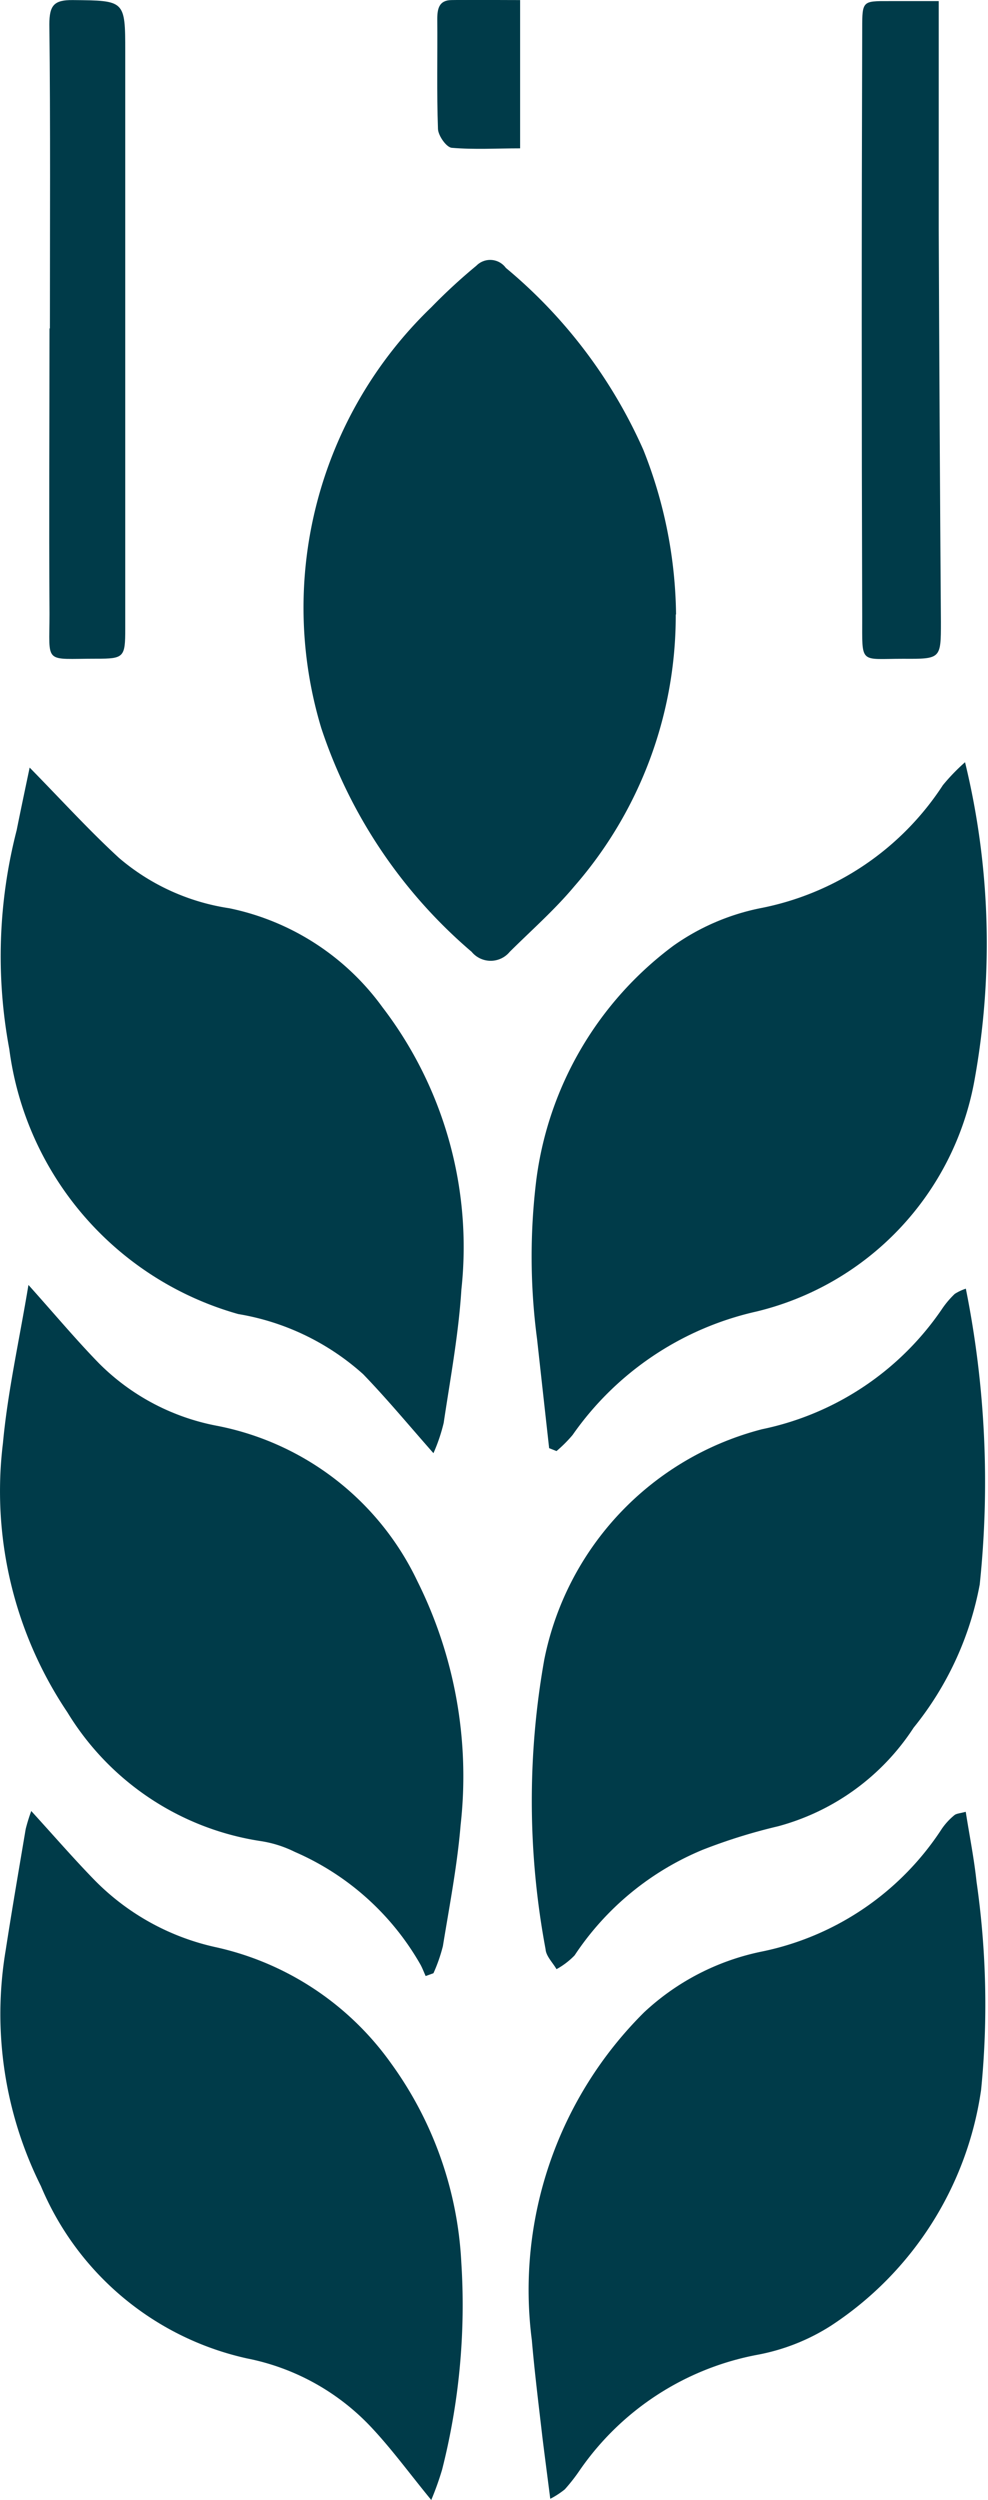
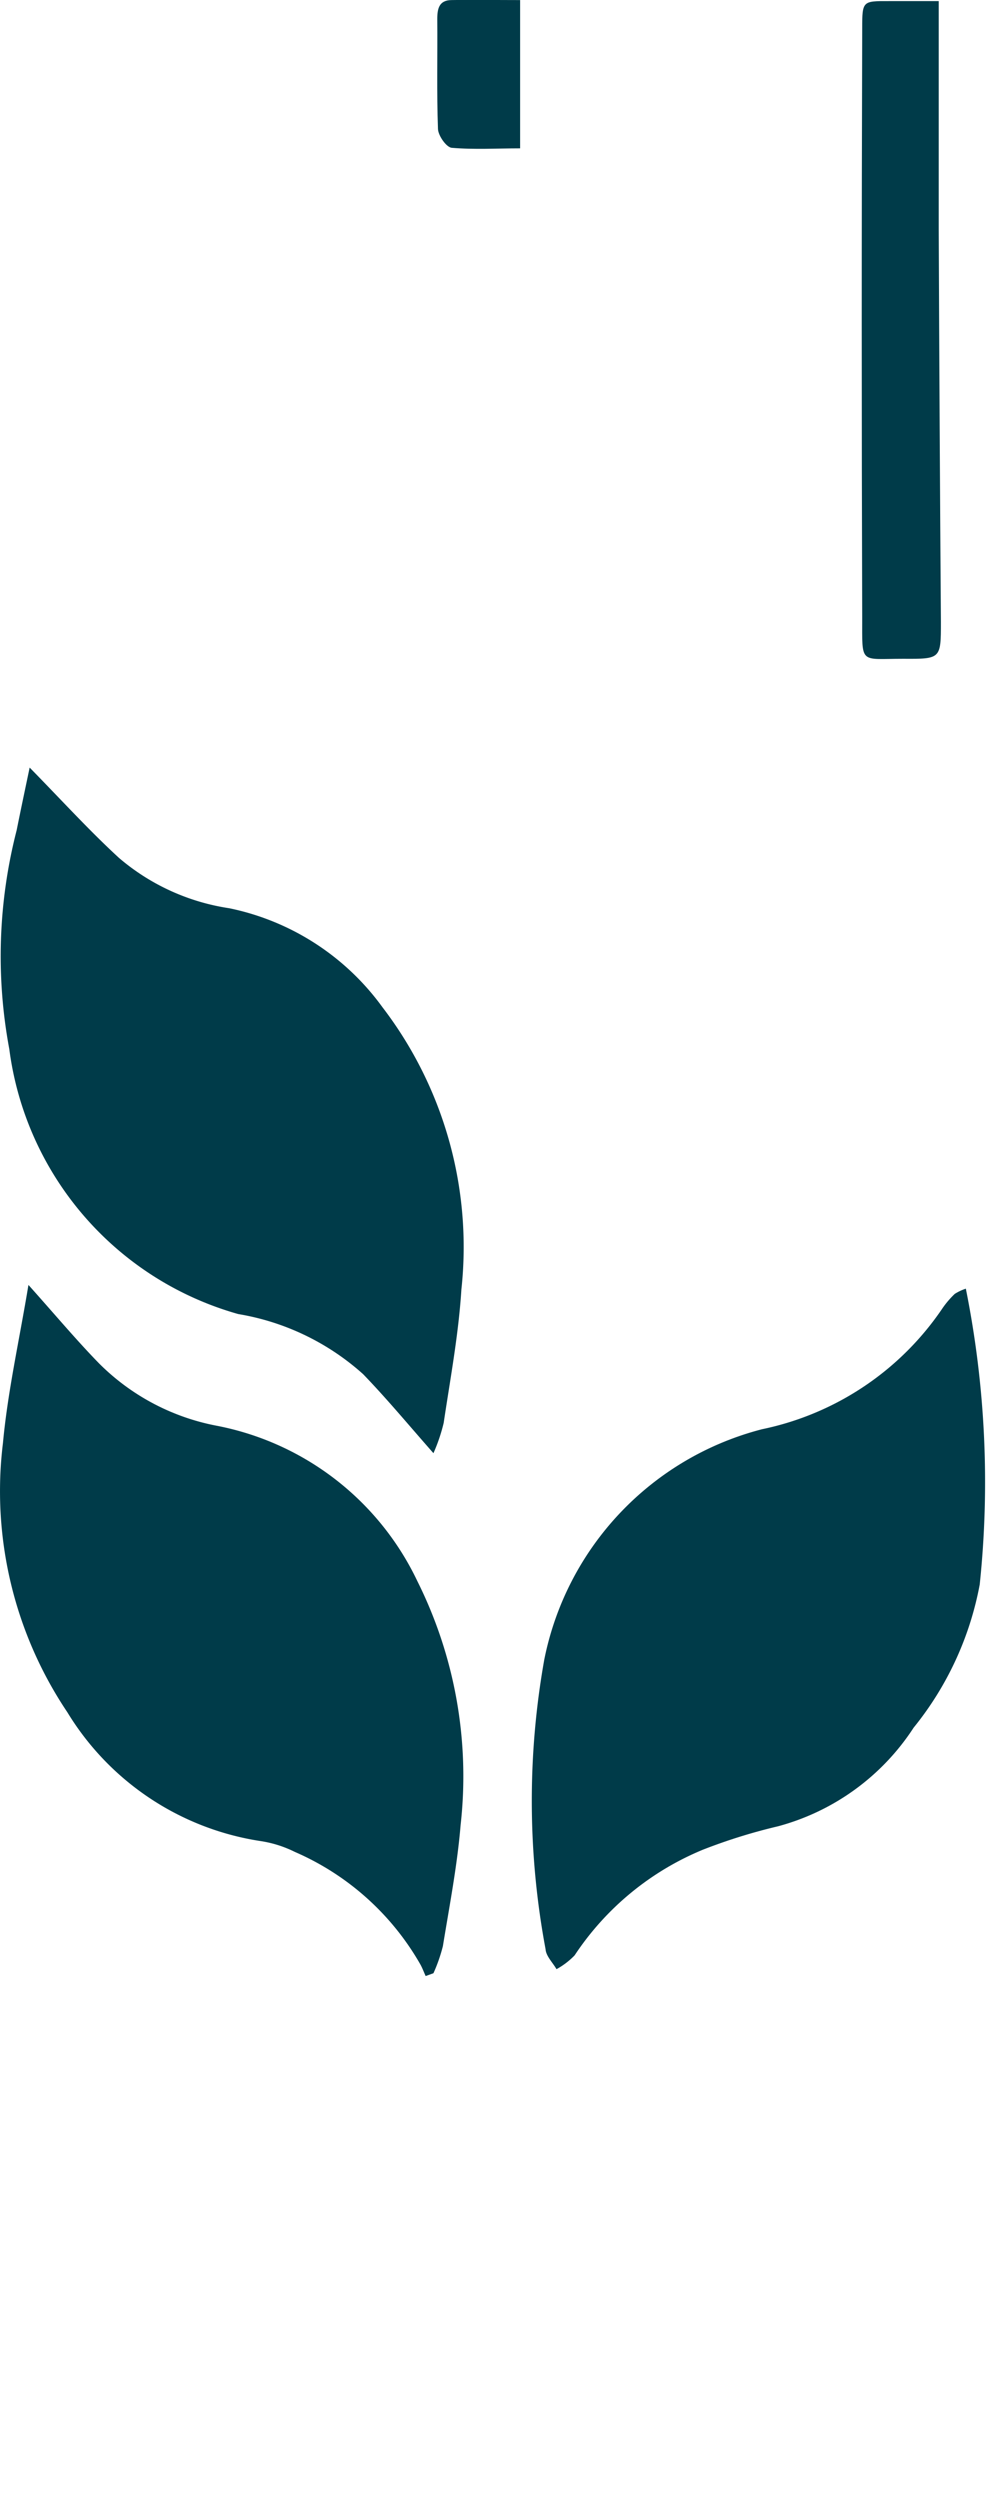
<svg xmlns="http://www.w3.org/2000/svg" width="12.653" height="32" viewBox="0 0 12.653 32">
  <g id="wheat" transform="translate(-896.015 -2321.32)">
-     <path id="Path_1389" data-name="Path 1389" d="M73.035,15.1a5.269,5.269,0,0,1-1.3,3.482c-.251.3-.548.561-.826.837a.316.316,0,0,1-.488,0,6.408,6.408,0,0,1-1.926-2.865,5.336,5.336,0,0,1,1.41-5.386,7.221,7.221,0,0,1,.577-.532.248.248,0,0,1,.377.028,6.393,6.393,0,0,1,1.761,2.329,5.85,5.85,0,0,1,.419,2.109" transform="translate(831.634 2314.085)" fill="#003b49" />
    <path id="Path_1390" data-name="Path 1390" d="M56.315,31.214c.413.421.763.806,1.145,1.157a2.813,2.813,0,0,0,1.411.644,3.224,3.224,0,0,1,1.962,1.266,5.05,5.05,0,0,1,1.012,3.614c-.036.573-.142,1.141-.227,1.709a2.228,2.228,0,0,1-.131.387c-.314-.356-.594-.694-.9-1.011a3.172,3.172,0,0,0-1.6-.77,4.068,4.068,0,0,1-2.932-3.392,6.466,6.466,0,0,1,.094-2.8c.053-.264.109-.528.166-.8" transform="translate(840.079 2299.931)" fill="#003b49" />
    <path id="Path_1391" data-name="Path 1391" d="M56.328,52.264c.341.381.608.7.9,1a2.892,2.892,0,0,0,1.506.8,3.6,3.6,0,0,1,2.573,1.99,5.591,5.591,0,0,1,.554,3.121c-.043.52-.143,1.035-.227,1.551a2.067,2.067,0,0,1-.121.347l-.1.036c-.022-.049-.041-.1-.066-.146a3.415,3.415,0,0,0-1.609-1.443,1.48,1.48,0,0,0-.447-.14,3.516,3.516,0,0,1-2.466-1.647A5.074,5.074,0,0,1,56,54.284c.061-.658.208-1.307.326-2.02" transform="translate(840.053 2285.506)" fill="#003b49" />
-     <path id="Path_1392" data-name="Path 1392" d="M56.352,73.647c.3.329.547.614.81.884a3.106,3.106,0,0,0,1.561.862,3.746,3.746,0,0,1,2.238,1.485,4.744,4.744,0,0,1,.9,2.55,8.561,8.561,0,0,1-.246,2.651,3.828,3.828,0,0,1-.139.389c-.281-.342-.517-.668-.792-.956a2.97,2.97,0,0,0-1.566-.856,3.735,3.735,0,0,1-2.641-2.206,4.933,4.933,0,0,1-.451-3.021c.08-.517.169-1.033.256-1.55a2.3,2.3,0,0,1,.071-.23" transform="translate(840.062 2270.854)" fill="#003b49" />
-     <path id="Path_1393" data-name="Path 1393" d="M77.787,39.79q-.078-.7-.155-1.4a8.051,8.051,0,0,1-.01-2.035,4.44,4.44,0,0,1,1.756-3,2.925,2.925,0,0,1,1.106-.479A3.609,3.609,0,0,0,82.829,31.3a2.531,2.531,0,0,1,.284-.294,9.81,9.81,0,0,1,.118,4.087,3.724,3.724,0,0,1-2.791,2.945,3.915,3.915,0,0,0-2.353,1.58,1.727,1.727,0,0,1-.206.206l-.093-.037" transform="translate(825.261 2300.071)" fill="#003b49" />
    <path id="Path_1394" data-name="Path 1394" d="M83.095,52.407a12.565,12.565,0,0,1,.178,3.788,4.1,4.1,0,0,1-.846,1.832,3,3,0,0,1-1.737,1.263,7.116,7.116,0,0,0-.963.3,3.63,3.63,0,0,0-1.642,1.352.968.968,0,0,1-.232.177c-.049-.085-.134-.167-.14-.255a10.313,10.313,0,0,1-.017-3.706,3.815,3.815,0,0,1,2.79-2.951A3.691,3.691,0,0,0,82.8,52.653a1.188,1.188,0,0,1,.153-.178.638.638,0,0,1,.145-.068" transform="translate(825.289 2285.408)" fill="#003b49" />
-     <path id="Path_1395" data-name="Path 1395" d="M83.085,73.688c.048.305.107.6.138.893a11.048,11.048,0,0,1,.059,2.663,4.346,4.346,0,0,1-1.92,3.02,2.648,2.648,0,0,1-.939.373,3.564,3.564,0,0,0-2.28,1.477,2.278,2.278,0,0,1-.193.247,1.105,1.105,0,0,1-.186.121c-.036-.283-.069-.533-.1-.783-.048-.416-.1-.831-.136-1.249a5.009,5.009,0,0,1,1.437-4.195,3.12,3.12,0,0,1,1.515-.78,3.612,3.612,0,0,0,2.3-1.572.846.846,0,0,1,.159-.172c.026-.022.07-.023.139-.042" transform="translate(825.298 2270.825)" fill="#003b49" />
    <path id="Path_1396" data-name="Path 1396" d="M91.992.043c0,1.04,0,1.98,0,2.921q.01,2.514.028,5.027c0,.472,0,.474-.482.471-.565,0-.525.078-.526-.53Q91,4.161,91.012.39c0-.348.005-.348.34-.347h.641" transform="translate(816.045 2321.291)" fill="#003b49" />
-     <path id="Path_1397" data-name="Path 1397" d="M57.954,4.211c0-1.3.008-2.595-.007-3.892,0-.247.061-.314.3-.312.667.007.672,0,.672.658q0,3.7,0,7.39c0,.364-.015.384-.37.383-.68,0-.6.079-.6-.573-.008-1.218,0-2.437,0-3.656Z" transform="translate(838.7 2321.314)" fill="#003b49" />
    <path id="Path_1398" data-name="Path 1398" d="M74.787,0V1.9c-.292,0-.586.018-.876-.007-.068-.006-.172-.154-.176-.24-.017-.469-.005-.939-.009-1.408,0-.133.023-.24.179-.243.283-.005.566,0,.882,0" transform="translate(827.889 2321.319)" fill="#003b49" />
  </g>
</svg>